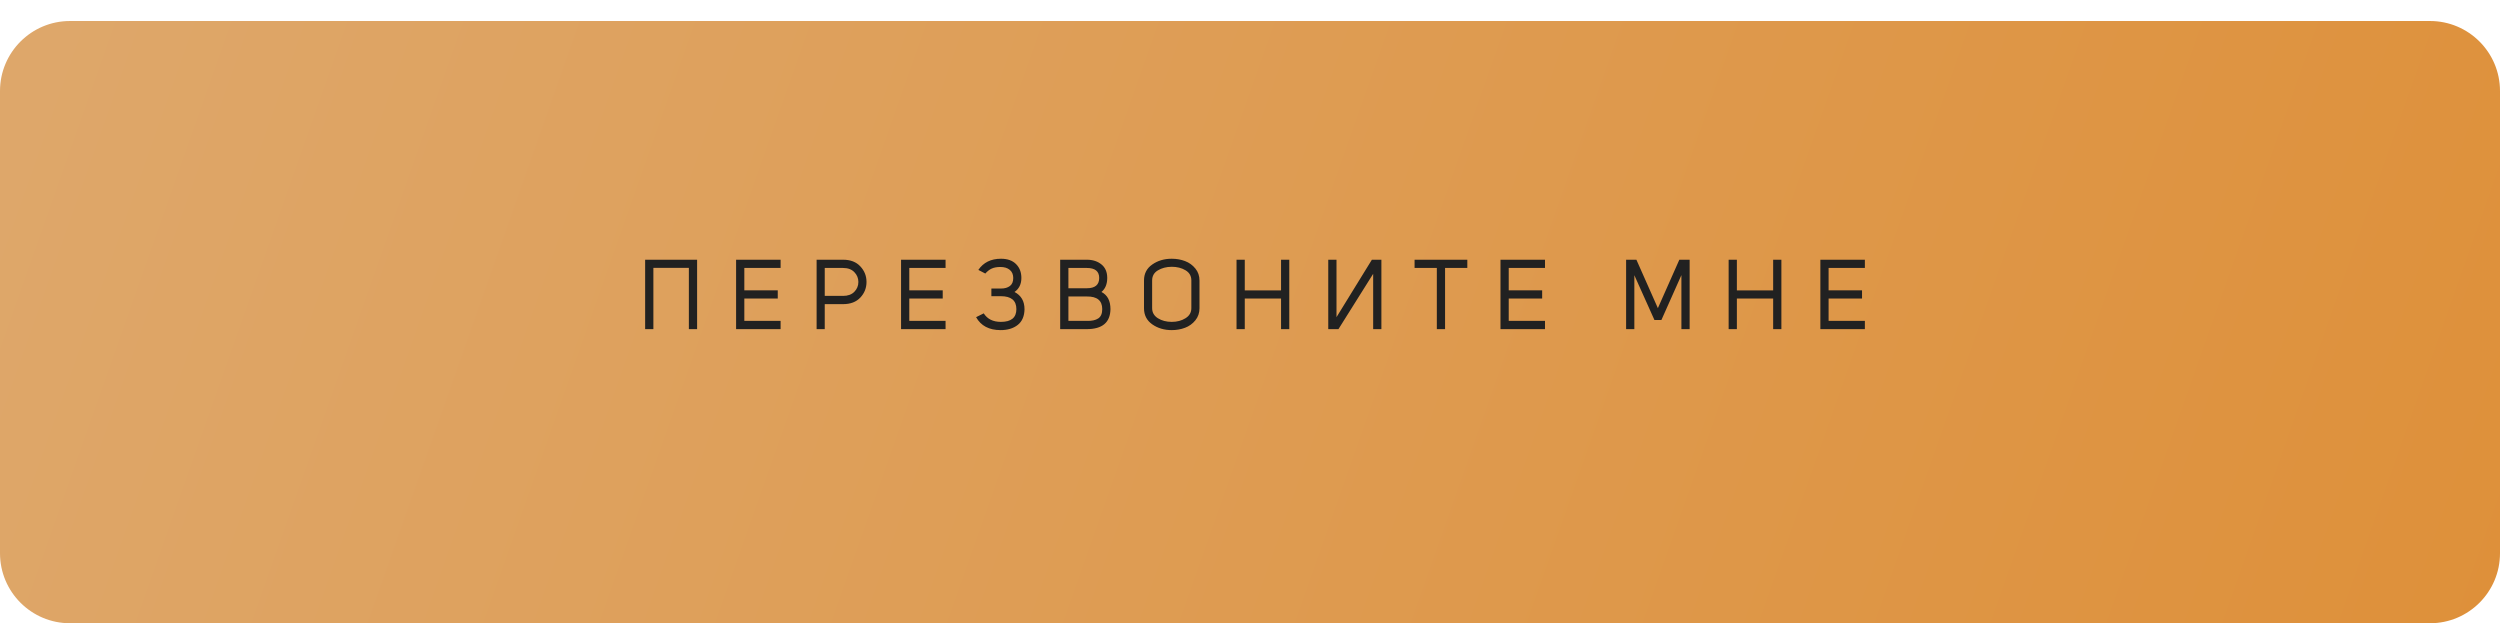
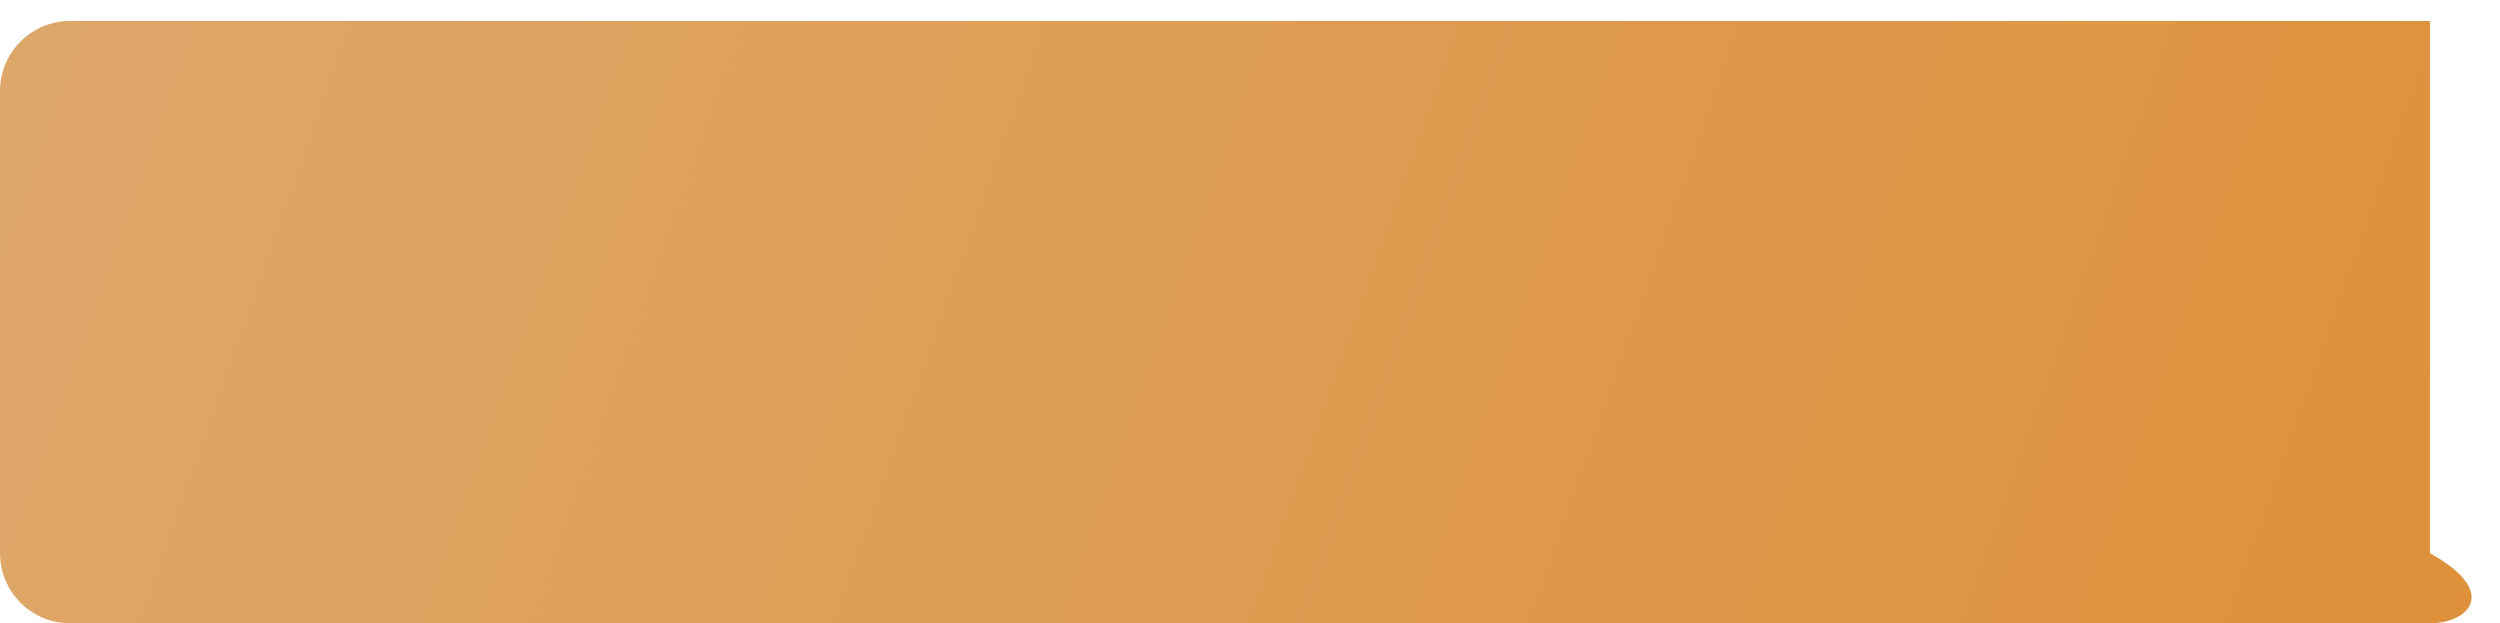
<svg xmlns="http://www.w3.org/2000/svg" width="357" height="89" viewBox="0 0 357 89" fill="none">
  <g filter="url(#filter0_d)">
-     <path d="M0 10C0 4.477 4.477 0 10 0H347C352.523 0 357 4.477 357 10V76C357 81.523 352.523 86 347 86H10C4.477 86 0 81.523 0 76V10Z" fill="url(#paint0_linear)" />
+     <path d="M0 10C0 4.477 4.477 0 10 0H347V76C357 81.523 352.523 86 347 86H10C4.477 86 0 81.523 0 76V10Z" fill="url(#paint0_linear)" />
  </g>
-   <path d="M93.302 38.25V47H92.126V37.088H99.546V47H98.37V38.25H93.302ZM106.29 38.264V41.456H111.064V42.632H106.29V45.824H111.47V47H105.114V37.088H111.47V38.264H106.29ZM116.612 47V37.088H120.392C121.447 37.088 122.268 37.405 122.856 38.04C123.444 38.665 123.738 39.407 123.738 40.266C123.738 41.125 123.444 41.867 122.856 42.492C122.268 43.117 121.452 43.43 120.406 43.43H117.774V47H116.612ZM117.774 42.254H120.392C121.083 42.254 121.62 42.058 122.002 41.666C122.385 41.274 122.576 40.807 122.576 40.266C122.576 39.725 122.385 39.258 122.002 38.866C121.62 38.465 121.083 38.264 120.392 38.264H117.774V42.254ZM129.847 38.264V41.456H134.621V42.632H129.847V45.824H135.027V47H128.671V37.088H135.027V38.264H129.847ZM142.941 36.948C143.874 36.948 144.593 37.205 145.097 37.718C145.601 38.222 145.853 38.88 145.853 39.692C145.853 40.569 145.526 41.237 144.873 41.694C145.825 42.189 146.301 43.01 146.301 44.158C146.282 45.157 145.96 45.903 145.335 46.398C144.709 46.893 143.893 47.14 142.885 47.14C141.242 47.14 140.075 46.524 139.385 45.292L140.477 44.746C140.99 45.558 141.807 45.964 142.927 45.964C144.401 45.964 145.139 45.357 145.139 44.144C145.139 42.912 144.401 42.296 142.927 42.296H141.569V41.204H142.927C143.468 41.204 143.897 41.083 144.215 40.84C144.532 40.597 144.691 40.219 144.691 39.706C144.691 39.193 144.523 38.801 144.187 38.53C143.86 38.259 143.417 38.124 142.857 38.124C142.362 38.124 141.951 38.199 141.625 38.348C141.298 38.497 140.99 38.735 140.701 39.062L139.707 38.544C140.435 37.48 141.513 36.948 142.941 36.948ZM158.113 39.692C158.113 40.569 157.838 41.237 157.287 41.694C158.146 42.133 158.575 42.954 158.575 44.158C158.538 46.053 157.409 47 155.187 47H151.393V37.088H155.201C156.041 37.088 156.737 37.312 157.287 37.76C157.838 38.208 158.113 38.852 158.113 39.692ZM152.569 41.162H155.201C156.377 41.162 156.965 40.672 156.965 39.692C156.965 38.74 156.377 38.264 155.201 38.264H152.569V41.162ZM152.569 45.824H155.201C155.901 45.843 156.443 45.726 156.825 45.474C157.208 45.222 157.399 44.779 157.399 44.144C157.399 42.921 156.667 42.319 155.201 42.338H152.569V45.824ZM163.363 44.018V40.056C163.363 39.076 163.755 38.315 164.539 37.774C165.323 37.223 166.252 36.948 167.325 36.948C168.006 36.948 168.641 37.06 169.229 37.284C169.817 37.508 170.307 37.863 170.699 38.348C171.091 38.824 171.287 39.393 171.287 40.056V44.018C171.287 44.681 171.091 45.255 170.699 45.74C170.307 46.225 169.817 46.58 169.229 46.804C168.641 47.028 168.006 47.14 167.325 47.14C166.252 47.14 165.323 46.865 164.539 46.314C163.755 45.763 163.363 44.998 163.363 44.018ZM164.525 40.056V44.004C164.525 44.62 164.8 45.101 165.351 45.446C165.902 45.791 166.56 45.964 167.325 45.964C168.081 45.964 168.734 45.791 169.285 45.446C169.845 45.101 170.125 44.62 170.125 44.004V40.056C170.125 39.412 169.85 38.927 169.299 38.6C168.748 38.264 168.086 38.096 167.311 38.096C166.546 38.105 165.888 38.278 165.337 38.614C164.796 38.941 164.525 39.421 164.525 40.056ZM177.753 42.632V47H176.577V37.088H177.753V41.47H182.933V37.088H184.109V47H182.933V42.632H177.753ZM191.131 47H189.675V37.088H190.851V45.292L195.905 37.088H197.263V47H196.087V39.104L191.131 47ZM209.533 38.264H206.355V47H205.179V38.264H202.001V37.088H209.533V38.264ZM215.446 38.264V41.456H220.22V42.632H215.446V45.824H220.626V47H214.27V37.088H220.626V38.264H215.446ZM233.384 39.3V47H232.208V37.088H233.678L236.744 44.004L239.81 37.088H241.28V47H240.104V39.286L237.248 45.698H236.254L233.384 39.3ZM248.026 42.632V47H246.85V37.088H248.026V41.47H253.206V37.088H254.382V47H253.206V42.632H248.026ZM261.124 38.264V41.456H265.898V42.632H261.124V45.824H266.304V47H259.948V37.088H266.304V38.264H261.124Z" fill="#212121" />
  <defs>
    <filter id="filter0_d" x="0" y="0" width="357" height="89" filterUnits="userSpaceOnUse" color-interpolation-filters="sRGB">
      <feFlood flood-opacity="0" result="BackgroundImageFix" />
      <feColorMatrix in="SourceAlpha" type="matrix" values="0 0 0 0 0 0 0 0 0 0 0 0 0 0 0 0 0 0 127 0" />
      <feOffset dy="3" />
      <feColorMatrix type="matrix" values="0 0 0 0 0.875 0 0 0 0 0.529 0 0 0 0 0.142 0 0 0 1 0" />
      <feBlend mode="normal" in2="BackgroundImageFix" result="effect1_dropShadow" />
      <feBlend mode="normal" in="SourceGraphic" in2="effect1_dropShadow" result="shape" />
    </filter>
    <linearGradient id="paint0_linear" x1="6.426" y1="5.134" x2="418.74" y2="150.52" gradientUnits="userSpaceOnUse">
      <stop stop-color="#DEA76A" />
      <stop offset="1" stop-color="#DE8B2F" />
    </linearGradient>
  </defs>
</svg>